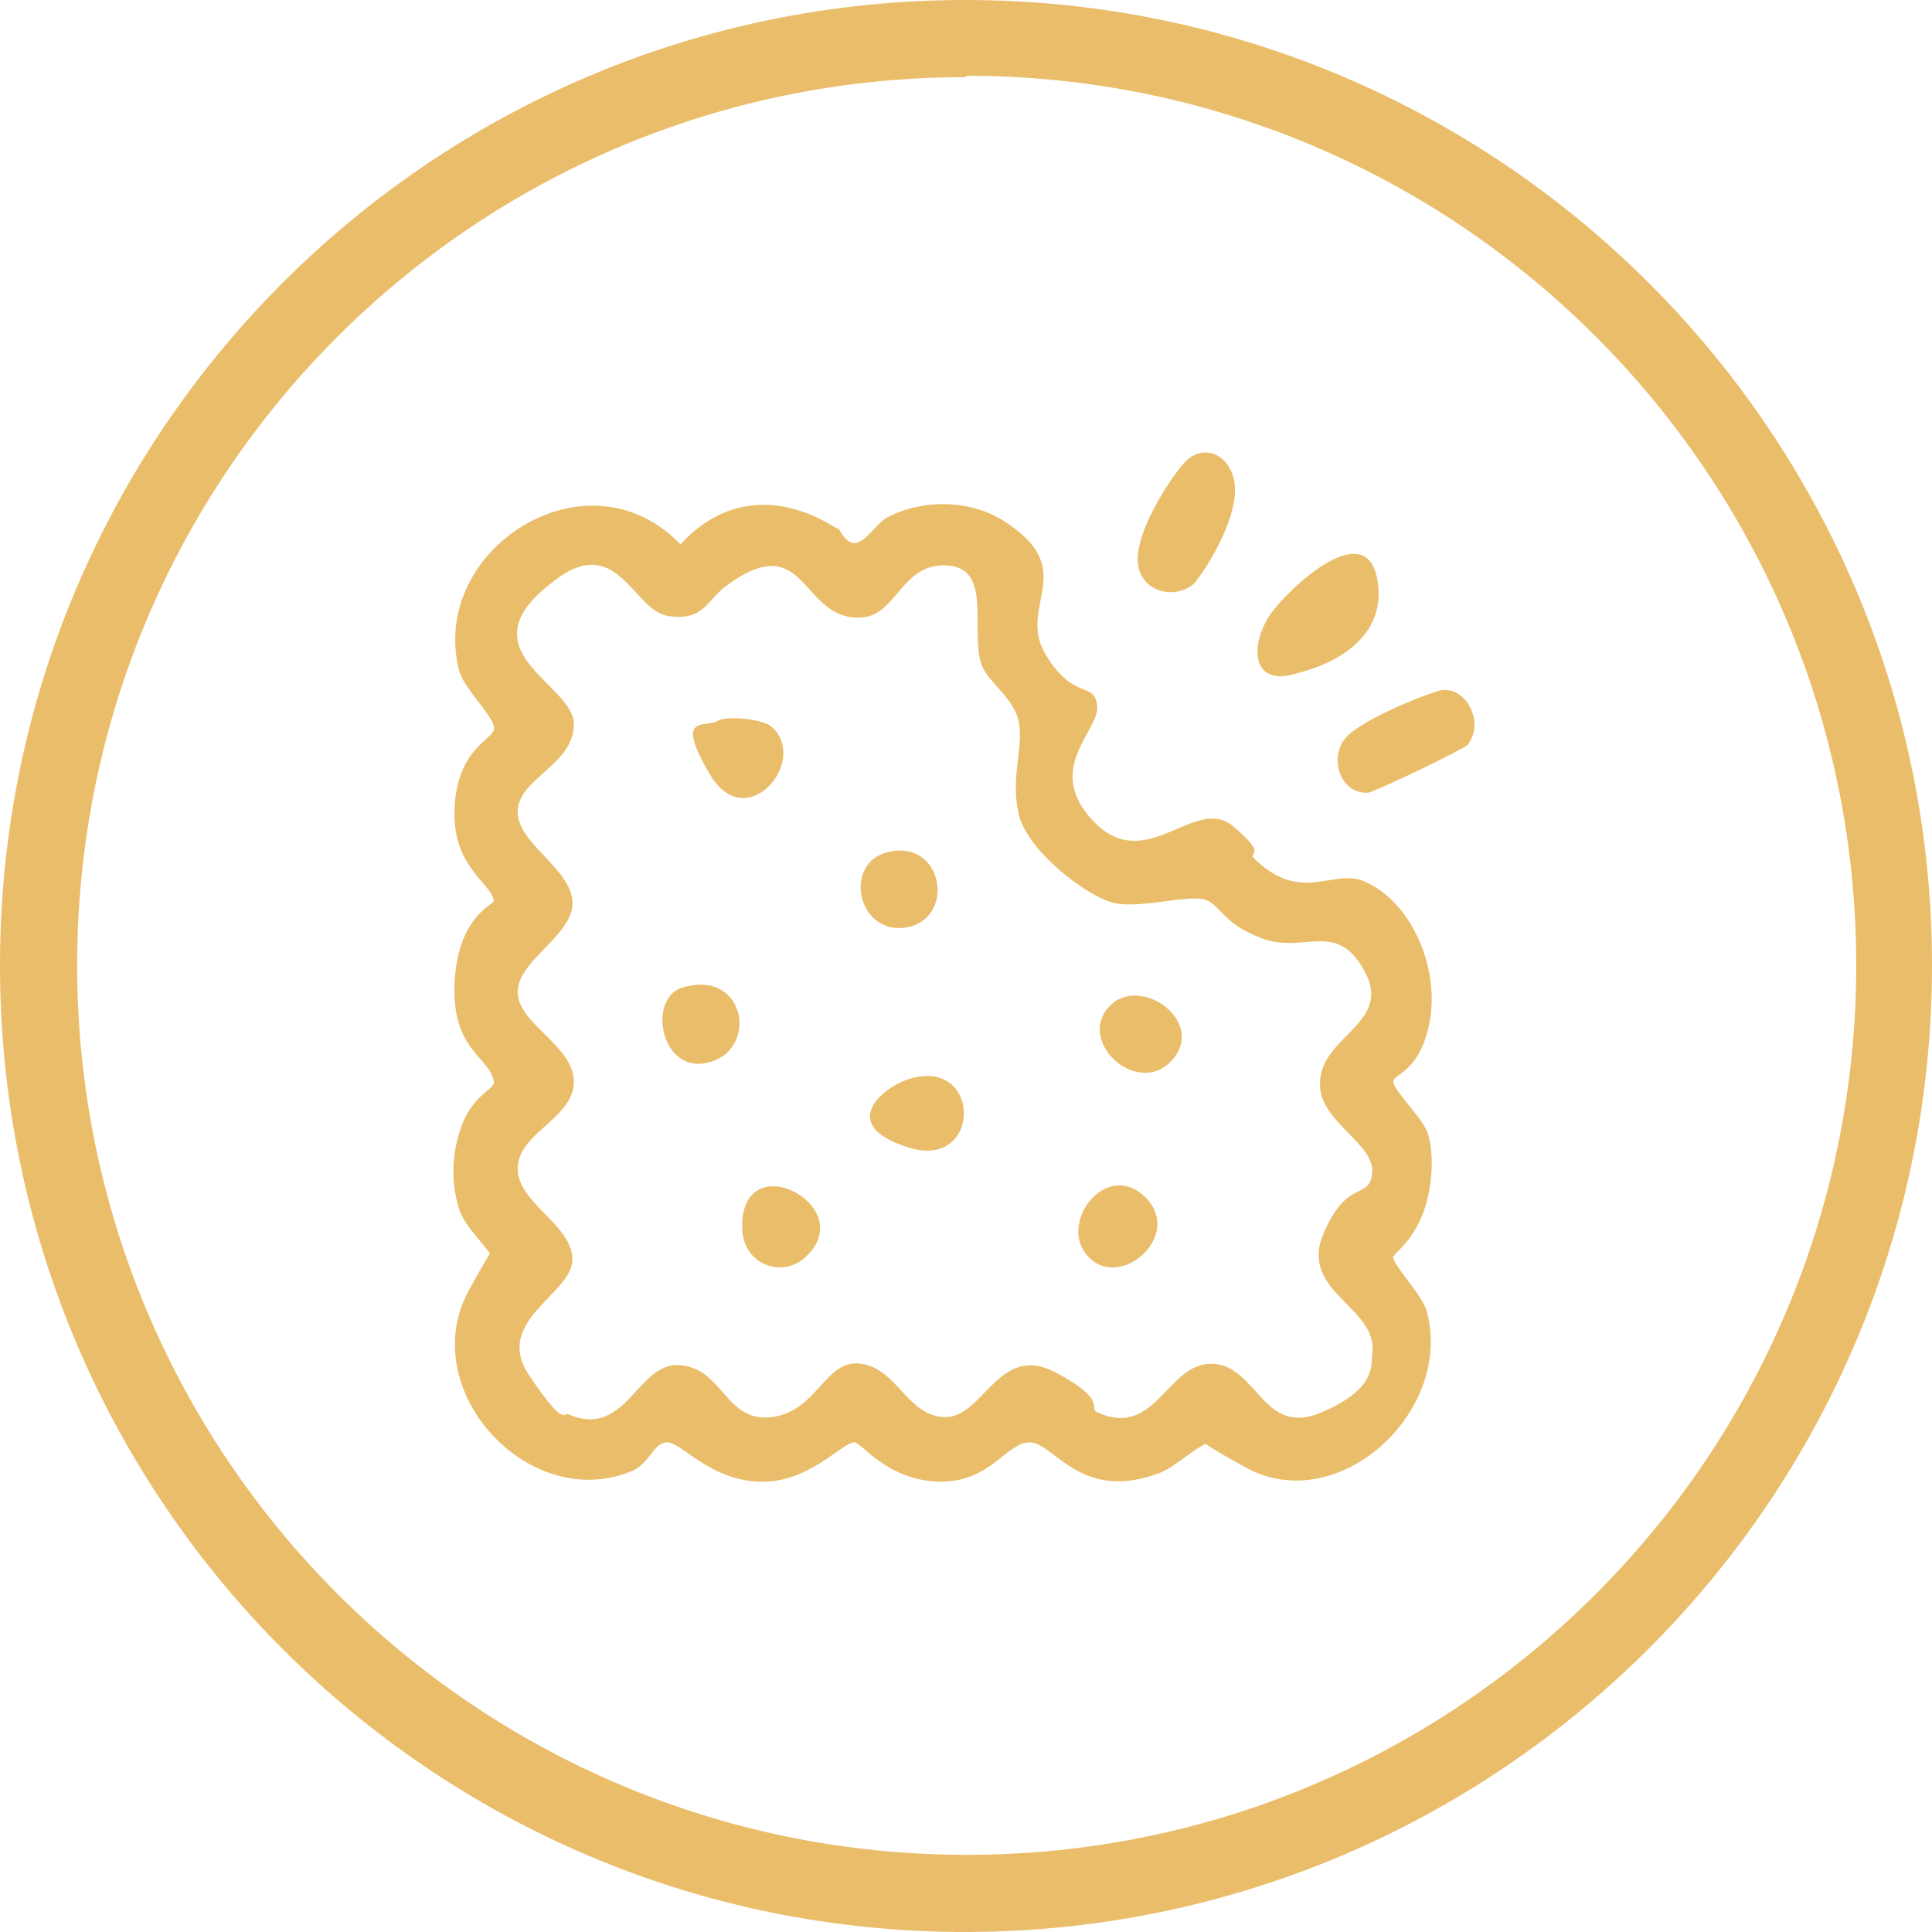
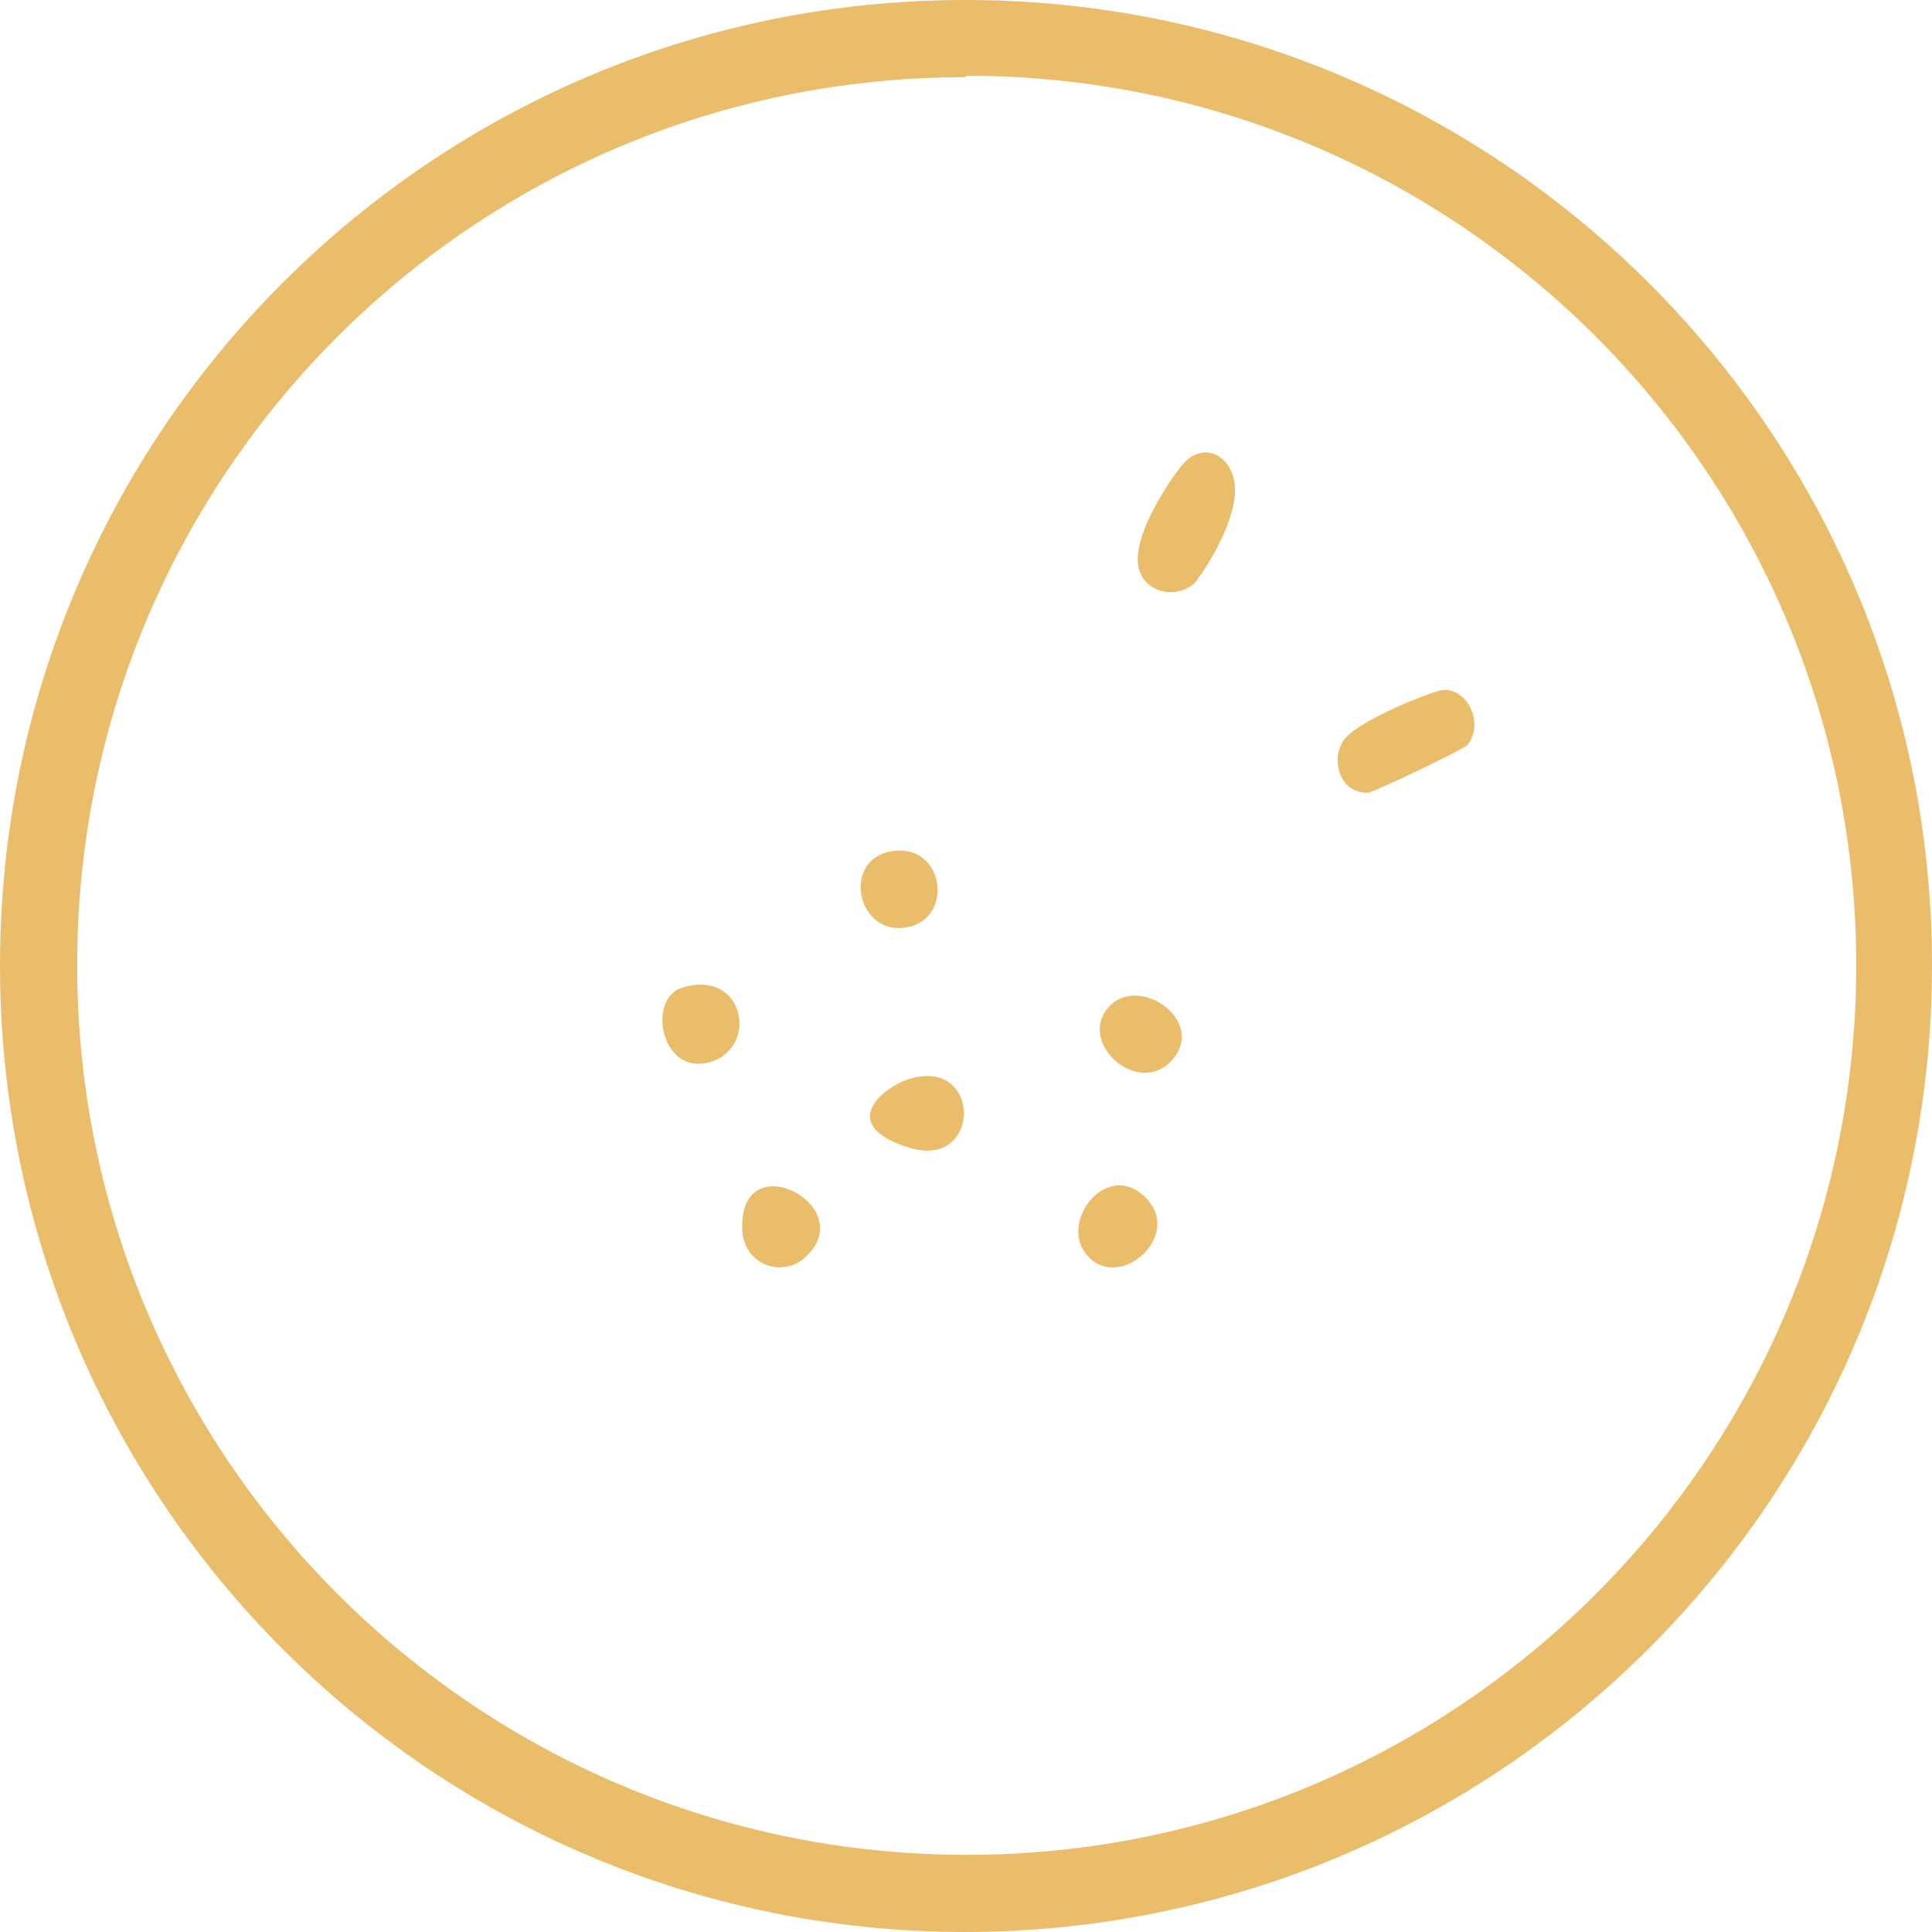
<svg xmlns="http://www.w3.org/2000/svg" id="Camada_1" version="1.1" viewBox="0 0 137.7 137.7">
  <defs>
    <style>
      .st0 {
        fill: #eabd6a;
      }
    </style>
  </defs>
  <path class="st0" d="M68.8,137.7C30.8,137.7,0,106.9,0,68.8,0,30.8,30.8,0,68.8,0c38,0,68.9,30.8,68.9,68.8h0c0,38-30.8,68.8-68.8,68.9ZM68.8,5.5C33.8,5.5,5.5,33.8,5.5,68.8s28.4,63.4,63.4,63.4,63.4-28.4,63.4-63.4h0c0-35-28.4-63.4-63.4-63.4Z" />
  <g>
-     <path class="st0" d="M59.7,37.6c.2.2.6,1.2,1.3,1.1s1.5-1.4,2.2-1.8c2.6-1.4,6.2-1.3,8.6.4,5.1,3.4.7,5.9,2.7,9.3s3.5,1.9,3.7,3.7-3.9,4.5-.2,8.3,7.2-2,9.9.3.8,1.7,1.6,2.4c3.3,3.1,5.5.6,7.7,1.5,3.5,1.5,5.4,6.3,4.7,10s-2.6,3.7-2.6,4.3,2.3,2.8,2.5,3.8c.5,1.8.2,4.4-.6,6.1s-1.9,2.4-1.9,2.6c0,.6,2.1,2.7,2.4,3.9,1.9,7.1-6.3,14.7-12.9,11.1s-1.5-1.8-2.4-1.8-2.6,1.8-3.8,2.2c-5.6,2.1-7.5-2.2-9.2-2.2s-2.8,2.9-6.5,2.8-5.5-2.8-6-2.8c-.9,0-3.3,3-6.9,2.8s-5.5-2.9-6.5-2.8-1.2,1.6-2.6,2.1c-7.3,2.9-15.3-5.9-11.5-12.9s1.9-1.6,1.7-2.3-2-2.2-2.4-3.6c-.6-2-.5-4.1.3-6.1s2.3-2.4,2.2-2.9c-.3-1.8-3-2.2-2.8-7s2.8-5.6,2.8-5.9c-.2-1.3-3-2.4-2.8-6.6s2.6-4.8,2.8-5.6-2.2-2.9-2.5-4.3c-2.1-8.6,9.2-15.8,15.8-8.9,3.2-3.5,7.3-3.6,11.2-1.1ZM51.7,41.8c-1.3,1-1.6,2.5-4.1,2.1s-3.6-6-8.1-2.5c-6.7,5,1.4,7.3,1.4,10.2s-3.8,3.8-4,6.1,3.7,4.1,3.9,6.5-3.9,4.2-3.9,6.5,4,3.8,4,6.4-3.9,3.6-4,6.1,3.8,4,3.9,6.5-5.7,4.4-3.1,8.3,2.5,2.6,2.8,2.8c4.2,1.8,4.9-3.8,8-3.5s3.2,4.1,6.5,3.7,3.8-4.2,6.4-3.8,3.3,3.8,6,3.8,3.8-5.3,7.8-3.2,2.2,2.6,3.1,2.9c4.1,1.8,4.9-3.6,8.1-3.5s3.6,5.2,7.7,3.5,3.6-3.5,3.7-4.2c.5-3.3-5.2-4.4-3.5-8.5s3.3-2.4,3.5-4.4-3.5-3.6-3.7-6c-.4-3.7,5.2-4.5,3.2-8.3s-4.3-1.3-7.3-2.4-3-2.5-4.2-2.8-4.3.6-6.2.3-6.4-3.7-7-6.4.4-4.8,0-6.6-2.3-2.8-2.7-4.2c-.7-2.5.8-6.7-2.4-6.9s-3.6,3.5-6,3.7c-4.5.4-3.9-6.6-9.8-2.2Z" />
    <path class="st0" d="M104.6,53.1c-.3.3-6.5,3.3-7.1,3.4-2,.1-2.8-2.5-1.6-3.9s6.2-3.3,6.8-3.4c1.9-.3,3.2,2.5,1.8,4Z" />
    <path class="st0" d="M85.2,41.5c-1.4,1.4-4.3.7-4.1-1.9s2.9-6.2,3.2-6.5c1.6-1.9,4-.4,3.7,2.3s-2.6,5.9-2.9,6.2Z" />
-     <path class="st0" d="M90.6,43.7c1.3-1.8,6.9-7.1,7.6-2.2s-5,6.3-5.8,6.5c-3.2,1-3.4-2-1.8-4.3Z" />
    <path class="st0" d="M63.4,60.7c3.9-.8,4.7,4.8,1.2,5.4s-4.6-4.7-1.2-5.4Z" />
    <path class="st0" d="M57.4,89.6c-1.6,1.5-4.4.6-4.5-2-.2-6.2,8.5-1.6,4.5,2Z" />
    <path class="st0" d="M77.6,89.6c-2.3-2.3,1.2-7,4-4.3s-1.7,6.7-4,4.3Z" />
-     <path class="st0" d="M51.1,51.4c.6-.4,3.2-.2,3.9.4,2.7,2.4-1.8,7.8-4.4,3.4s-.3-3.3.5-3.8Z" />
    <path class="st0" d="M48.6,70.4c4.5-1.4,5.5,4.3,2,5.3s-4.5-4.5-2-5.3Z" />
    <path class="st0" d="M83.4,75.7c-2.4,2.4-6.6-1.4-4.4-3.9s7.2,1.1,4.4,3.9Z" />
    <path class="st0" d="M64.8,76.9c5.2-1.6,5.2,6.5,0,4.9s-1.9-4.3,0-4.9Z" />
  </g>
</svg>